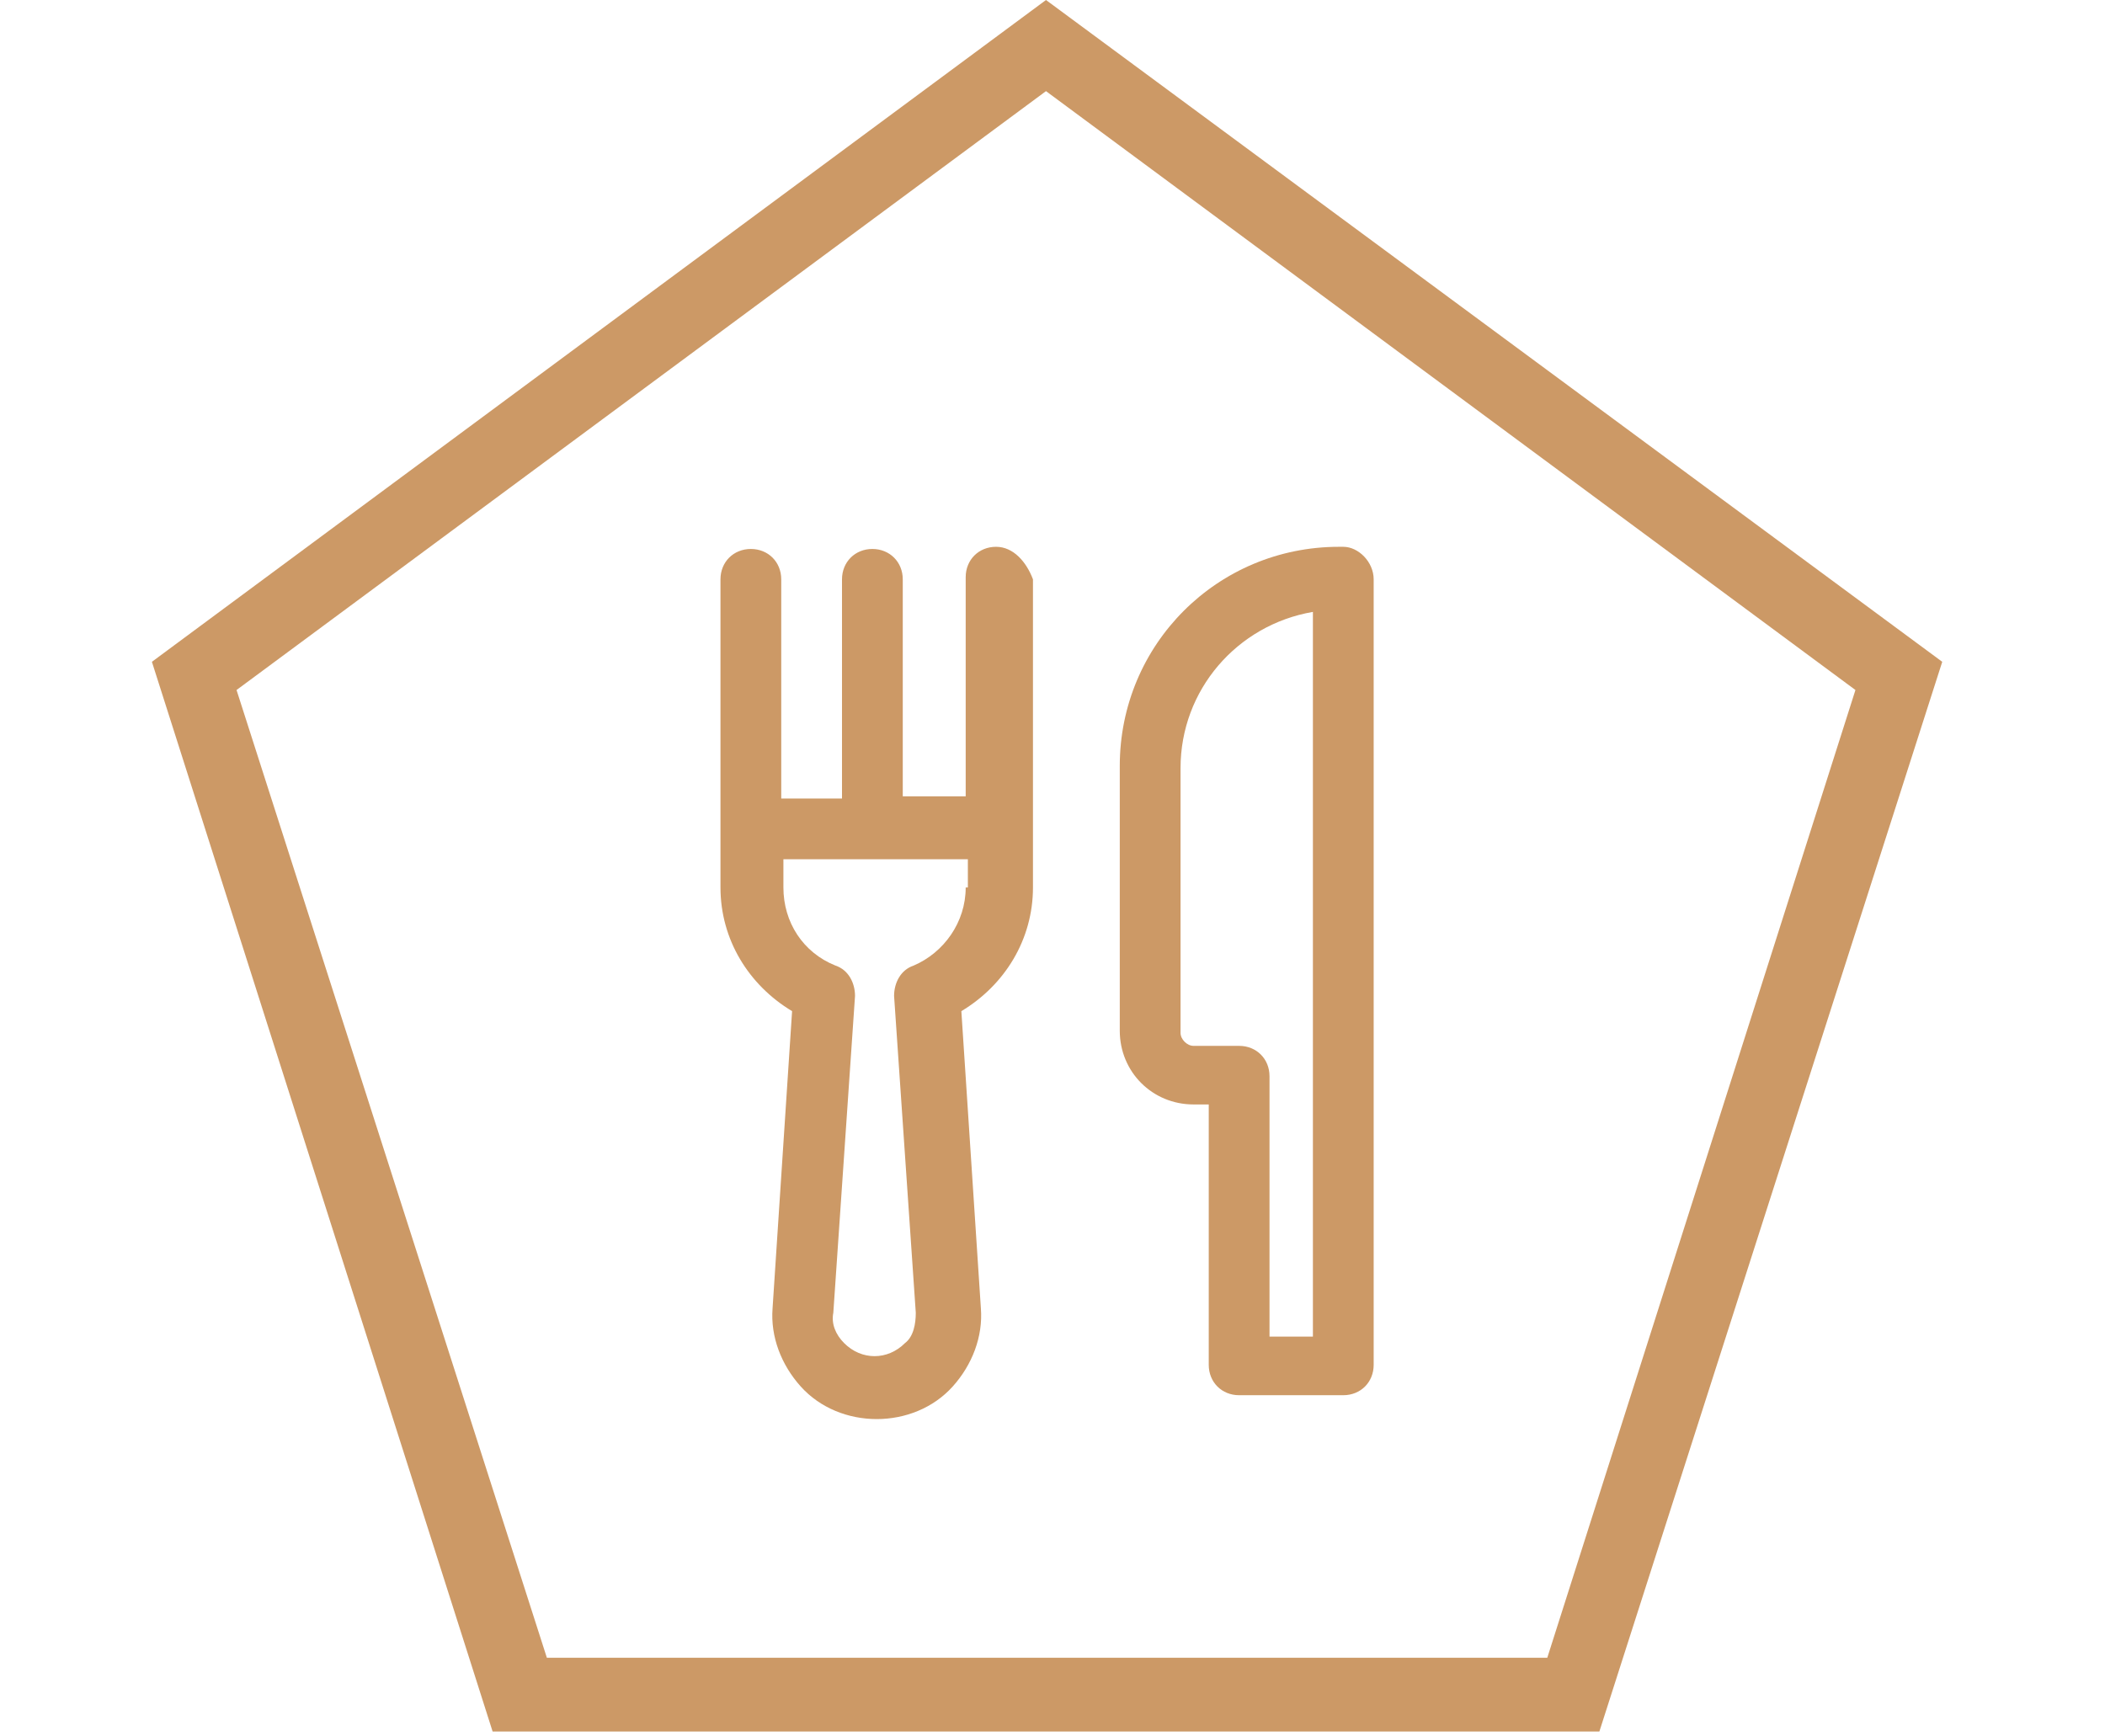
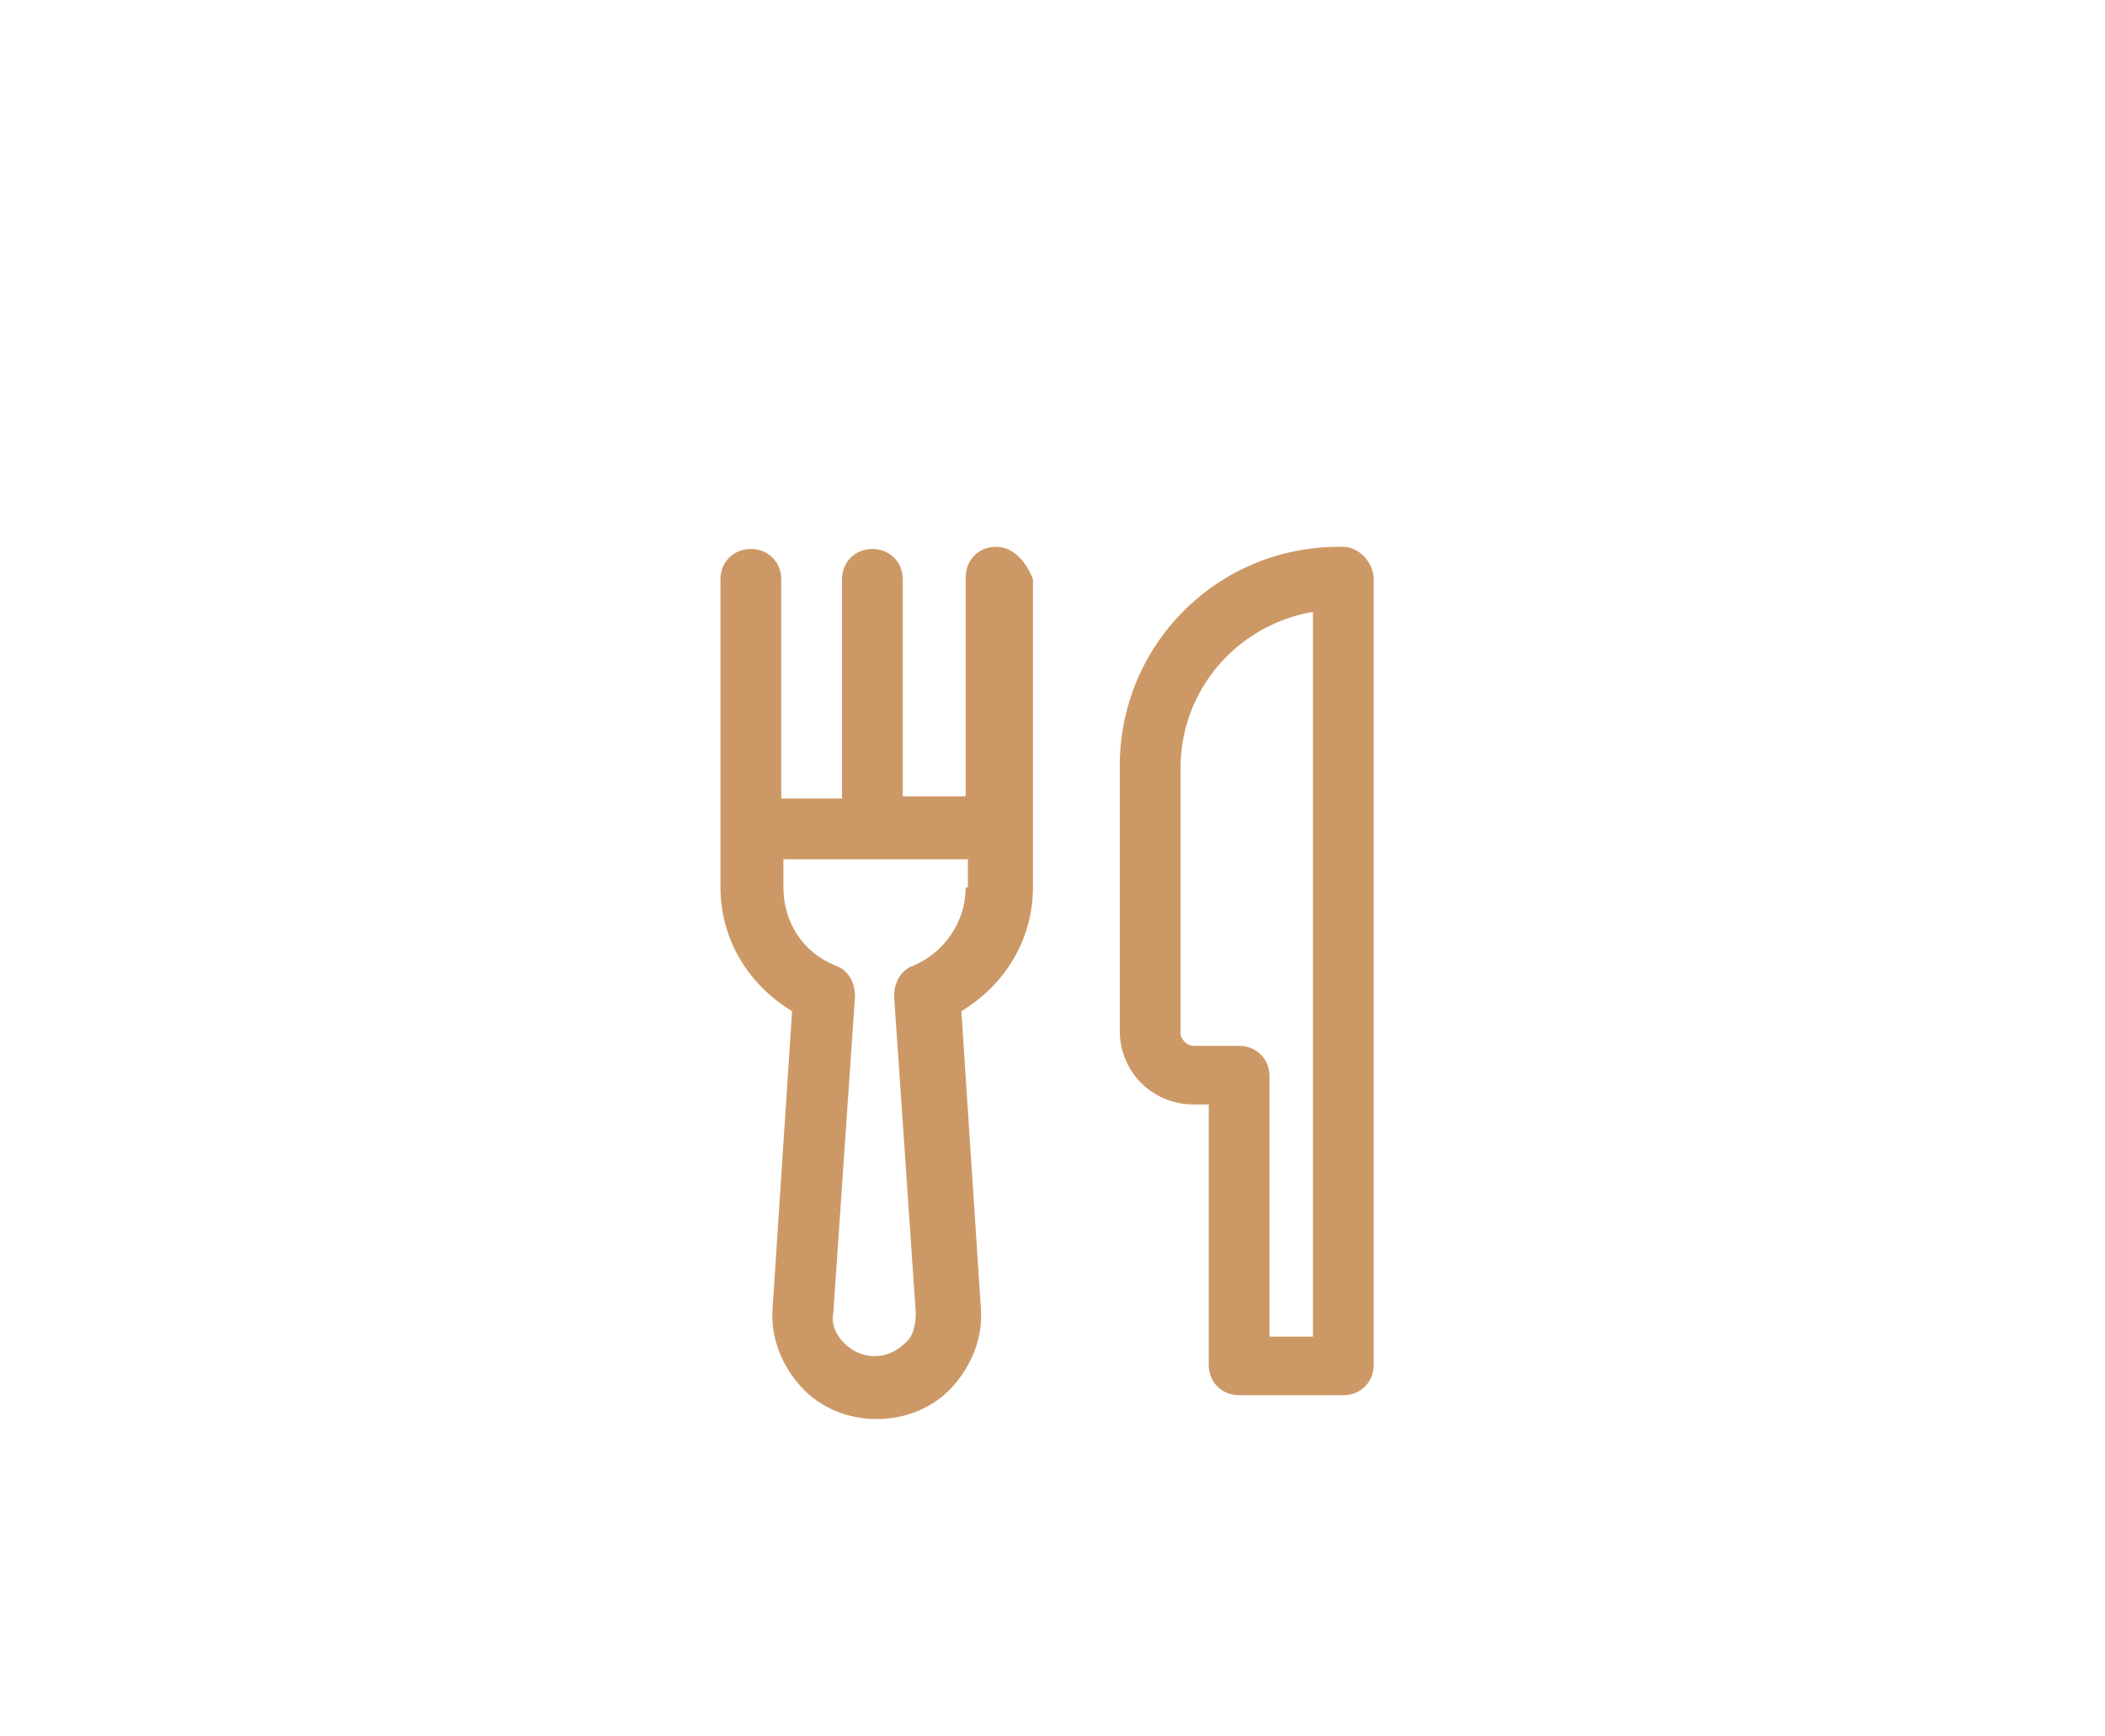
<svg xmlns="http://www.w3.org/2000/svg" version="1.1" id="Livello_1" x="0px" y="0px" width="97px" height="80px" viewBox="0 0 83 80" style="enable-background:new 0 0 83 80;" xml:space="preserve">
  <style type="text/css">
	.st0{fill-rule:evenodd;clip-rule:evenodd;fill:#CC9966;}
	.st1{fill:#CC9966;}
</style>
  <desc>Created with Sketch.</desc>
  <g>
    <g id="taglio">
      <g id="home" transform="translate(-380, -1800)">
        <g id="_x2E_section_x5F_services-_x2B_df-_x2B_aic-_x2B_jcc" transform="translate(349, 1799)">
          <g id="_x2E_green_x5F_icon">
            <g id="_x40_pineta_x5F_icon" transform="translate(31, 0)">
              <g id="Group-16">
                <g id="Group-9">
-                   <path id="Fill-1" class="st0" d="M41.2,1L0,31.5l15.7,49.3h51l15.8-49.3L41.2,1z M3.9,32.8L41.2,5.2l37.3,27.6L64.3,77.4          H18.2L3.9,32.8z" />
-                 </g>
+                   </g>
              </g>
            </g>
          </g>
        </g>
      </g>
    </g>
    <g id="Layer_2">
      <g>
        <path class="st1" d="M54.9,25.2h-0.2c-5.6,0-10.1,4.5-10.1,10.1v12.2c0,1.9,1.5,3.4,3.4,3.4h0.7v12c0,0.8,0.6,1.4,1.4,1.4h4.8     c0.8,0,1.4-0.6,1.4-1.4V26.7C56.3,25.9,55.6,25.2,54.9,25.2z M53.5,61.6h-2v-12c0-0.8-0.6-1.4-1.4-1.4H48c-0.3,0-0.6-0.3-0.6-0.6     V35.4c0-3.6,2.6-6.6,6.1-7.2L53.5,61.6L53.5,61.6z" />
        <path class="st1" d="M38.9,25.2c-0.8,0-1.4,0.6-1.4,1.4v10.1h-2.9V26.7c0-0.8-0.6-1.4-1.4-1.4c-0.8,0-1.4,0.6-1.4,1.4v10.1H29     V26.7c0-0.8-0.6-1.4-1.4-1.4s-1.4,0.6-1.4,1.4v11.5v2.7c0,2.4,1.3,4.5,3.3,5.7l-0.9,13.7c-0.1,1.3,0.4,2.6,1.3,3.6     c0.9,1,2.2,1.5,3.5,1.5c1.3,0,2.6-0.5,3.5-1.5c0.9-1,1.4-2.3,1.3-3.6l-0.9-13.7c2-1.2,3.3-3.3,3.3-5.7v-2.7V26.7     C40.3,25.9,39.7,25.2,38.9,25.2z M37.5,40.9c0,1.6-1,3-2.4,3.6c-0.6,0.2-0.9,0.8-0.9,1.4l1,14.6c0,0.5-0.1,1.1-0.5,1.4     c-0.4,0.4-0.9,0.6-1.4,0.6c-0.5,0-1-0.2-1.4-0.6c-0.4-0.4-0.6-0.9-0.5-1.4l1-14.6c0-0.6-0.3-1.2-0.9-1.4c-1.5-0.6-2.4-2-2.4-3.6     v-1.3h8.5V40.9L37.5,40.9z" />
      </g>
    </g>
  </g>
</svg>